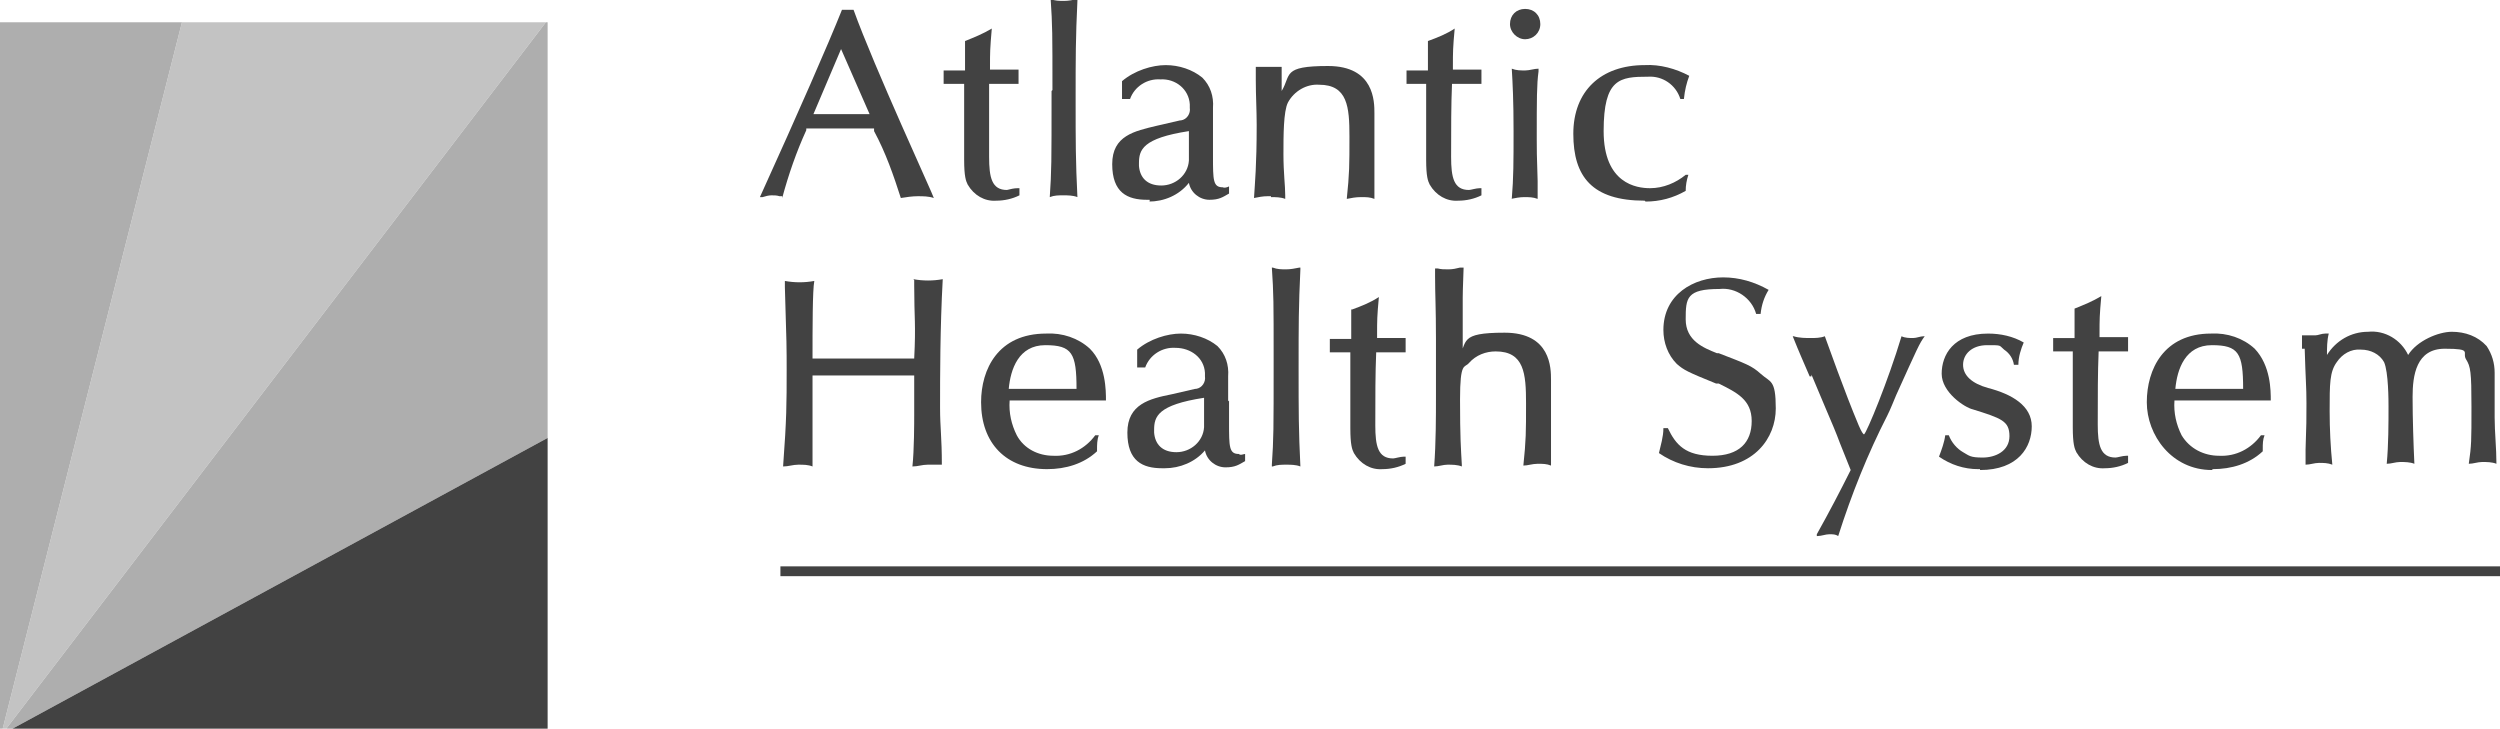
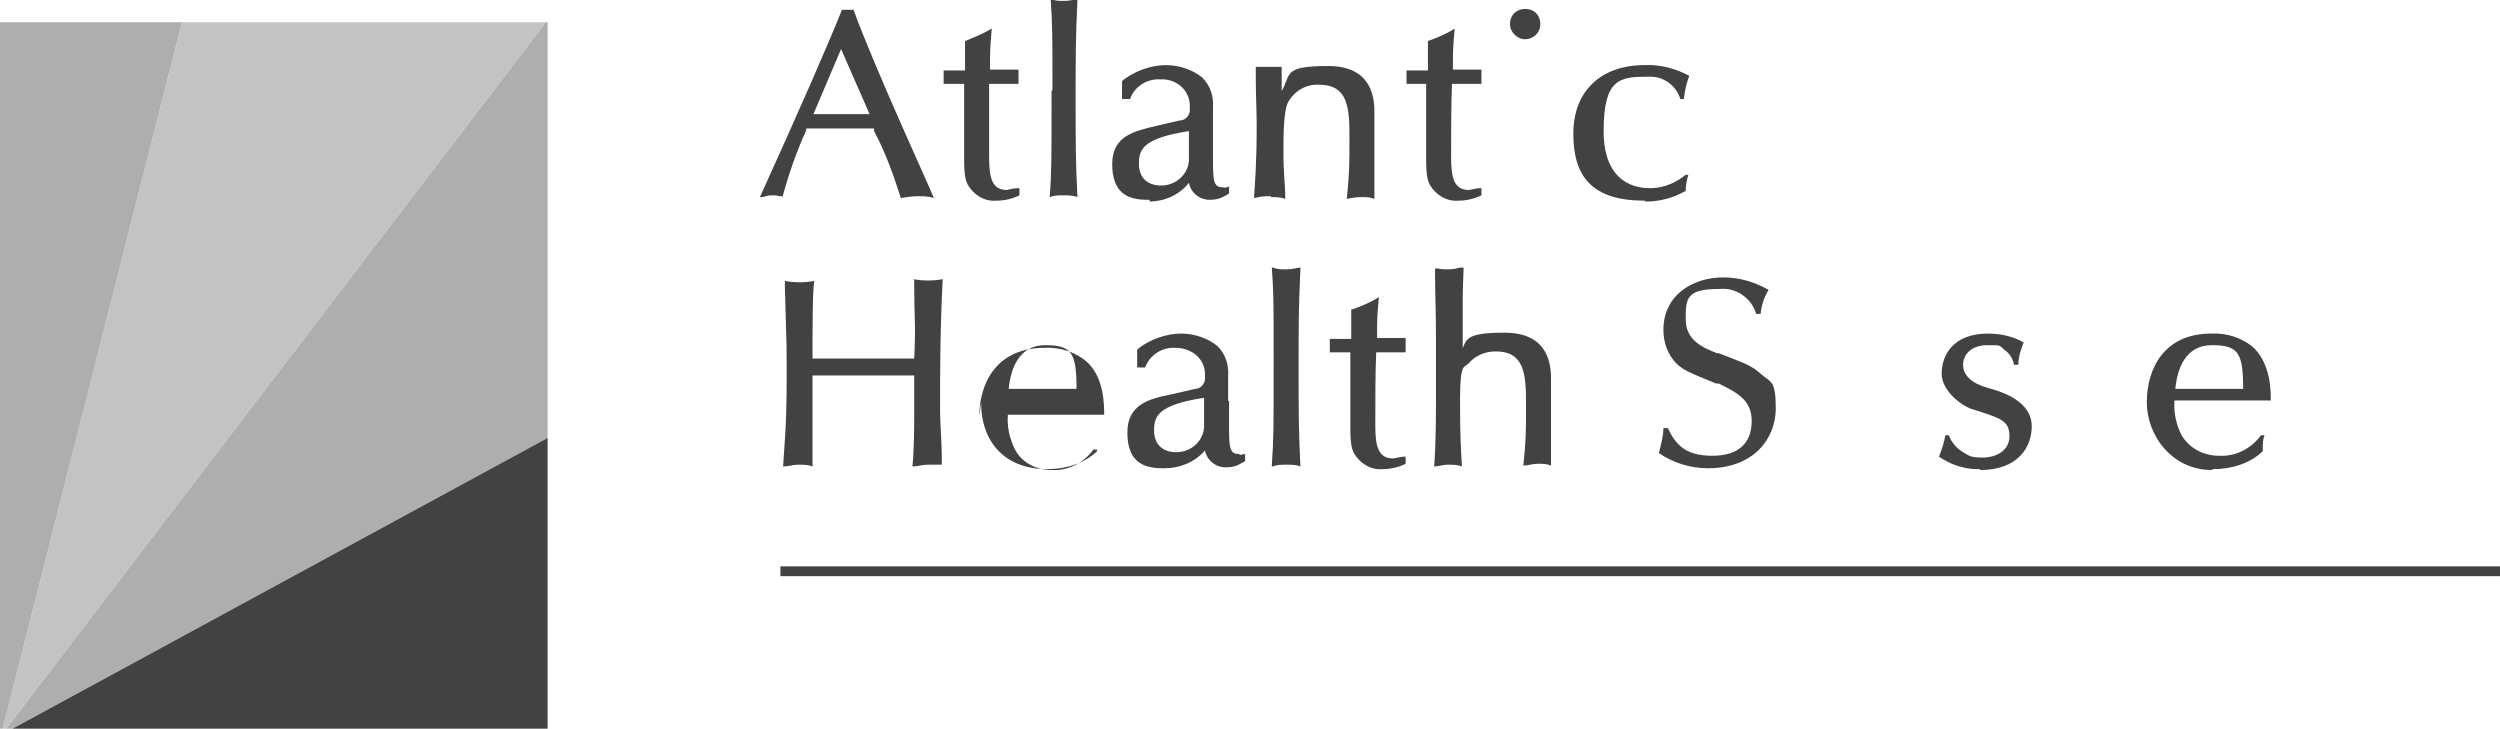
<svg xmlns="http://www.w3.org/2000/svg" version="1.1" viewBox="0 0 280.3 81.7">
  <defs>
    <style>
      .cls-1 {
        fill: #c3c3c3;
      }

      .cls-2 {
        fill: #424242;
      }

      .cls-3 {
        fill: #aeaeae;
      }
    </style>
  </defs>
  <g>
    <g id="atlantic_health_system_a">
      <polygon class="cls-1" points=".7 81.7 61.2 2.5 20.4 2.5 .3 81.7 .7 81.7" />
      <polygon class="cls-3" points=".3 81.7 20.4 2.5 0 2.5 0 81.7 .3 81.7" />
      <polygon class="cls-3" points="61.4 2.5 61.2 2.5 .7 81.7 1.4 81.7 61.4 49.1 61.4 2.5 61.4 2.5" />
      <polygon class="cls-2" points="1.4 81.7 61.4 81.7 61.4 49.1 1.4 81.7" />
      <path class="cls-2" d="M87.7,22.2h0c.7-2.6,1.6-5.2,2.7-7.6v-.2h7.6v.3c1.3,2.4,2.2,5,3,7.5h0c.6-.1,1.3-.2,1.9-.2s1.2,0,1.8.2h0c0-.2-6.7-14.7-9-21.1h-1.3c-1.6,4-4.8,11.3-9.2,21h.3c.3-.1.7-.2,1-.2s.6,0,.9.1h.3,0v.2ZM91.2,12.8l3.1-7.3,3.2,7.3h-6.3Z" />
      <path class="cls-2" d="M105.8,8v1.4h2.3v8.5c0,1.9.2,2.4.4,2.8.7,1.2,1.9,1.9,3.2,1.8.9,0,1.8-.2,2.6-.6h0v-.8h-.2c-.4,0-.8.1-1.2.2-1.7,0-2-1.4-2-3.7s0-5.8,0-8.2h3.3v-1.6h0c-1.1,0-2.2,0-3.2,0v-.4c0-1.5,0-1.9.2-4.2h0c-1,.6-2,1-3,1.4h0v3.3h-2.4v.2-.2Z" />
      <path class="cls-2" d="M117.9,10.2v.4c0,7.7,0,8.5-.2,11.5h0c.5-.2,1-.2,1.5-.2s1.1,0,1.6.2h0c-.2-4.1-.2-6.1-.2-10.9s0-6.9.2-11.1V-.1h0c-.5.1-1,.2-1.5.2s-1,0-1.5-.2h0c.2,3,.2,3.8.2,10.2h0Z" />
      <path class="cls-2" d="M128.8,22.6c1.7,0,3.4-.7,4.5-2.1.2,1.1,1.2,1.9,2.3,1.9s1.5-.3,2.2-.7h0v-.8h0c-.2.1-.5.2-.7.1-1.1,0-1.1-.8-1.1-3.5s0-1.4,0-2.6v-2.8c.1-1.3-.3-2.5-1.2-3.4-1.1-.9-2.6-1.4-4.1-1.4s-3.5.6-4.9,1.8v2h0,.9c.5-1.4,1.9-2.3,3.4-2.2,1.7-.1,3.2,1.1,3.3,2.8v.4c.1.6-.3,1.3-1,1.4h-.1l-2.6.6c-2.5.6-5,1.1-5,4.3s1.7,4,3.9,4h.3v.2ZM133.3,14.8v3.2c-.1,1.6-1.5,2.8-3.1,2.8s-2.4-.9-2.5-2.2v-.3c0-1.5.4-2.8,5.6-3.6h0Z" />
      <path class="cls-2" d="M142.5,22.1c.5,0,1.1,0,1.6.2h0v-.4c0-1.1-.2-2.5-.2-4.6s0-4.8.5-5.8c.7-1.3,2.1-2.1,3.5-2,3.2,0,3.4,2.5,3.4,5.8s0,4.1-.3,7h0c.5-.1,1-.2,1.6-.2s1,0,1.5.2h0v-9.6c0-1.3,0-5.3-5.2-5.3s-4.1,1-5.2,2.8v-2.7h-.2c-.4,0-.8,0-1.2,0s-.8,0-1.2,0h-.3v1.5c0,1.7.1,3.4.1,5,0,4.6-.2,6.5-.3,8.2h0c.5-.1,1-.2,1.5-.2h.4Z" />
      <path class="cls-2" d="M157.5,9.4h2.4v8.5c0,1.9.2,2.4.4,2.8.7,1.2,1.9,1.9,3.2,1.8.9,0,1.8-.2,2.6-.6h0v-.8h-.2c-.4,0-1,.2-1.2.2-1.7,0-2-1.4-2-3.7,0-3.3,0-5.8.1-8.2h3.3v-1.6h0c-1.1,0-2.2,0-3.2,0v-.4c0-1.6,0-2,.2-4.2h0c-.9.6-1.9,1-3,1.4h0v3.3h-2.4v1.5h-.2Z" />
-       <path class="cls-2" d="M169.4,22.3h0c.5-.1,1-.2,1.5-.2s1,0,1.5.2h0v-2c-.1-3-.1-3.5-.1-4.7,0-4.6,0-6.1.2-7.6v-.3h0c-.5,0-1,.2-1.5.2s-1,0-1.5-.2h0c.1,1.7.2,3.6.2,7s0,5.2-.2,7.6h0Z" />
      <path class="cls-2" d="M171,4.4c.9,0,1.7-.7,1.7-1.7s-.7-1.7-1.7-1.7-1.7.7-1.7,1.7h0c0,.9.8,1.7,1.7,1.7Z" />
      <path class="cls-2" d="M184.5,22.6c1.6,0,3.1-.4,4.5-1.2h0c0-.6.1-1.2.3-1.8h-.3c-1.1.9-2.5,1.5-4,1.5s-5.2-.5-5.2-6.4,1.8-6.1,5-6.1c1.6-.1,3.1.9,3.6,2.5h.4c.1-1,.3-1.8.6-2.6h0c-1.5-.8-3.3-1.3-5-1.2-4.9,0-8,2.9-8,7.7s2.1,7.5,8,7.5h0Z" />
      <path class="cls-2" d="M102.5,31.4h0v.6c0,3.7.2,4.3,0,8.2h-5.5c-2.4,0-4.1,0-5.9,0,0-3.4,0-7.7.2-8.7h0c-1.1.2-2.2.2-3.3,0h0v.7c.2,6.2.2,7,.2,9.2,0,3.9,0,5.5-.4,10.9h0c.6,0,1.1-.2,1.7-.2s1.1,0,1.6.2h0v-10.2h11.4v4.5c0,.7,0,3.9-.2,5.7h0c.6,0,1.1-.2,1.7-.2s.9,0,1.3,0h.3c0-3.1-.2-4.1-.2-6.4,0-3.5,0-8.9.3-14.4h0c-1.1.2-2.2.2-3.3,0h0Z" />
-       <path class="cls-2" d="M110,45.1c0,4.6,2.8,7.5,7.4,7.5,2.1,0,4.1-.6,5.6-2v-.2c0-.5,0-1.1.2-1.6h-.4c-1.1,1.5-2.8,2.4-4.7,2.3-1.7,0-3.3-.8-4.1-2.3-.6-1.2-.9-2.5-.8-3.9h10.8c0-1.1,0-4-1.8-5.8-1.3-1.2-3.1-1.8-4.9-1.7-5.4,0-7.3,4-7.3,7.7ZM113.1,43.6c.2-2.2,1.1-4.9,4.1-4.9s3.5.9,3.5,4.9h-7.6Z" />
+       <path class="cls-2" d="M110,45.1c0,4.6,2.8,7.5,7.4,7.5,2.1,0,4.1-.6,5.6-2v-.2h-.4c-1.1,1.5-2.8,2.4-4.7,2.3-1.7,0-3.3-.8-4.1-2.3-.6-1.2-.9-2.5-.8-3.9h10.8c0-1.1,0-4-1.8-5.8-1.3-1.2-3.1-1.8-4.9-1.7-5.4,0-7.3,4-7.3,7.7ZM113.1,43.6c.2-2.2,1.1-4.9,4.1-4.9s3.5.9,3.5,4.9h-7.6Z" />
      <path class="cls-2" d="M137.7,45v-2.8c.1-1.3-.3-2.5-1.2-3.4-1.1-.9-2.6-1.4-4.1-1.4s-3.5.6-4.9,1.8v2h0,.9c.5-1.4,1.9-2.3,3.4-2.2,1.7,0,3.2,1.1,3.3,2.8v.4c.1.6-.3,1.3-1,1.4h-.1l-2.6.6c-2.5.5-5,1.1-5,4.3s1.7,4,3.9,4h.3c1.7,0,3.4-.7,4.5-2,.2,1.1,1.2,1.9,2.3,1.9s1.5-.3,2.2-.7h0v-.8h0c-.2,0-.5.2-.7,0-1.1,0-1.1-.8-1.1-3.5v-2.5h0ZM135,44.7v3.2c-.1,1.6-1.5,2.8-3.1,2.8s-2.4-.9-2.5-2.2v-.3c0-1.5.4-2.8,5.6-3.6h0Z" />
      <path class="cls-2" d="M142.7,52.3h0c.5-.2,1-.2,1.5-.2s1.1,0,1.6.2h0c-.2-4.1-.2-6.1-.2-11s0-6.9.2-11.1v-.2h-.1c-.5.1-1,.2-1.5.2s-1,0-1.5-.2h-.1c.2,3,.2,3.8.2,10.2v.4c0,7.7,0,8.5-.2,11.5h0v.2Z" />
      <path class="cls-2" d="M151.5,34.7h0v3.3h-2.4v1.5h.6c.7,0,1,0,1.7,0v8.5c0,1.9.2,2.4.4,2.8.7,1.2,1.9,1.9,3.2,1.8.9,0,1.8-.2,2.6-.6h0v-.8h-.2c-.4,0-1,.2-1.2.2-1.7,0-2-1.4-2-3.7,0-3.3,0-5.8.1-8.2h3.3v-1.6h0c-1.1,0-2.2,0-3.2,0v-.4c0-1.6,0-2,.2-4.2h0c-.9.6-1.9,1-3,1.4h-.1Z" />
      <path class="cls-2" d="M164,40.2v-6.8c0-1,.1-3,.1-3.4h-.4c-.4.1-.8.2-1.3.2s-.8,0-1.2-.1h-.3v.9c0,2.1.1,3.4.1,7v6.5c0,2.2,0,5.1-.2,7.8h0c.5,0,1-.2,1.5-.2s1.1,0,1.6.2h0v-.2c-.1-1.8-.2-3-.2-7.3s.5-3.5,1-4.1c.8-.9,1.9-1.3,3-1.3,3.2,0,3.4,2.5,3.4,5.8s0,4.1-.3,7h0c.5,0,1-.2,1.6-.2s1,0,1.5.2h0v-9.6c0-1.3,0-5.3-5.2-5.3s-4.1,1-5.2,2.9h.5Z" />
      <path class="cls-2" d="M186.5,37c0,1.4.5,2.8,1.5,3.8.8.7,1.2.9,4.4,2.2h.3c2,1,3.7,1.8,3.7,4.2s-1.4,3.9-4.4,3.9-4.1-1.2-5-3.1h-.5c0,1-.3,1.9-.5,2.8h0c1.6,1.1,3.5,1.7,5.5,1.7,5.2,0,7.6-3.4,7.6-6.7s-.6-2.9-1.7-3.9c-1-.9-1.6-1.1-4.7-2.3h-.2c-1.5-.6-3.5-1.4-3.5-3.8s.1-3.4,3.8-3.4c1.8-.2,3.6,1,4.1,2.8h.5c.1-1,.4-1.9.9-2.7h0c-1.6-.9-3.3-1.4-5.1-1.4-3.3,0-6.7,1.9-6.7,5.9h0Z" />
-       <path class="cls-2" d="M203.1,42l1.6,3.8c.6,1.4,1.2,2.8,1.6,3.9l1.2,3c-1.2,2.4-2.4,4.7-3.8,7.2h0v.2h.1c.4,0,.9-.2,1.3-.2s.7,0,1,.2h0c1.5-4.7,3.3-9.2,5.5-13.5h0c.4-.8.7-1.6,1-2.3,2.4-5.3,2.6-5.8,3.2-6.6h0c0,0-.1,0-.1,0-.4,0-.8.2-1.2.2s-.9,0-1.3-.2h0c-1.5,5-3.9,10.8-4.2,11-.1,0-.3-.3-.6-1-1.6-3.8-3.5-9.2-3.8-10h0c-.5.2-1.1.2-1.6.2s-1.3,0-1.9-.2h-.1c.8,2,1,2.4,1.9,4.5h.2Z" />
      <path class="cls-2" d="M222,52.7c4.3,0,5.8-2.6,5.8-4.9s-2.2-3.6-4.9-4.3c-1.8-.5-2.8-1.4-2.8-2.6s1-2.2,2.7-2.2,1.3,0,1.9.5c.6.4,1,1,1.1,1.7h.5c0-.9.3-1.8.6-2.5h0c-1.2-.7-2.6-1-4-1-3.9,0-5.2,2.4-5.2,4.5s2.6,3.8,3.5,4c3.2,1,4.1,1.3,4.1,3s-1.6,2.4-3,2.4-1.5-.2-2.2-.6c-.7-.4-1.3-1.1-1.6-1.9h-.4c-.1.8-.4,1.6-.7,2.4h0c1.3.9,2.8,1.4,4.4,1.4h.2Z" />
-       <path class="cls-2" d="M230,39.4h.7c.7,0,1,0,1.7,0v8.5c0,1.9.2,2.4.4,2.8.7,1.2,1.9,1.9,3.2,1.8.9,0,1.8-.2,2.6-.6h0v-.8h-.2c-.4,0-1,.2-1.2.2-1.7,0-2-1.4-2-3.7,0-3.3,0-5.8.1-8.2h3.3v-1.6h0c-1.1,0-2.2,0-3.2,0v-.4c0-1.6,0-2,.2-4.2h0c-1,.6-2,1-3,1.4h0v3.3h-2.4v1.5h-.2Z" />
      <path class="cls-2" d="M248.1,52.6c2.1,0,4.1-.6,5.6-2v-.3c0-.5,0-1,.2-1.5h-.4c-1.1,1.5-2.8,2.4-4.7,2.3-1.7,0-3.3-.8-4.2-2.3-.6-1.2-.9-2.5-.8-3.9h10.8c0-1.1,0-3.9-1.8-5.8-1.3-1.2-3.1-1.8-4.9-1.7-5.3,0-7.2,4-7.2,7.7s2.8,7.6,7.3,7.6h0ZM243.9,43.6c.2-2.2,1.1-4.9,4.1-4.9s3.5.9,3.5,4.9h-7.6Z" />
-       <path class="cls-2" d="M258.4,39c.1,3.6.2,4.3.2,6.2s0,2.3-.1,5.2v1.7h0c.5,0,1-.2,1.5-.2s1,0,1.5.2h0c-.2-2-.3-4-.3-6,0-3.1,0-4.4.8-5.5.6-.9,1.6-1.5,2.7-1.4,1.1,0,2.1.5,2.6,1.4.5,1.1.5,4.4.5,5,0,1.8,0,4.3-.2,6.4h0c.5,0,1-.2,1.5-.2s1.1,0,1.6.2h0c-.1-2.1-.2-5.1-.2-7.5s.4-5.4,3.6-5.4,1.9.4,2.4,1.2.6,1.4.6,5.3,0,4.3-.3,6.4h0c.5,0,1-.2,1.5-.2s1.1,0,1.6.2h0c0-1.8-.2-3.5-.2-5.2v-5c0-1.1-.3-2.1-.9-3-1-1.1-2.4-1.6-3.9-1.6s-3.9,1-4.9,2.6c-.8-1.7-2.6-2.8-4.5-2.6-1.9,0-3.6,1-4.6,2.6,0-.8,0-1.6.2-2.4h-.4c-.4,0-.8.2-1.1.2s-.7,0-1.1,0h-.4v1.5h.3Z" />
      <polygon class="cls-2" points="280.2 63.5 87.6 63.5 87.5 63.5 87.5 63.6 87.5 64.5 87.5 64.6 87.6 64.6 280.2 64.6 280.3 64.6 280.3 64.5 280.3 63.6 280.3 63.5 280.2 63.5" />
    </g>
  </g>
</svg>